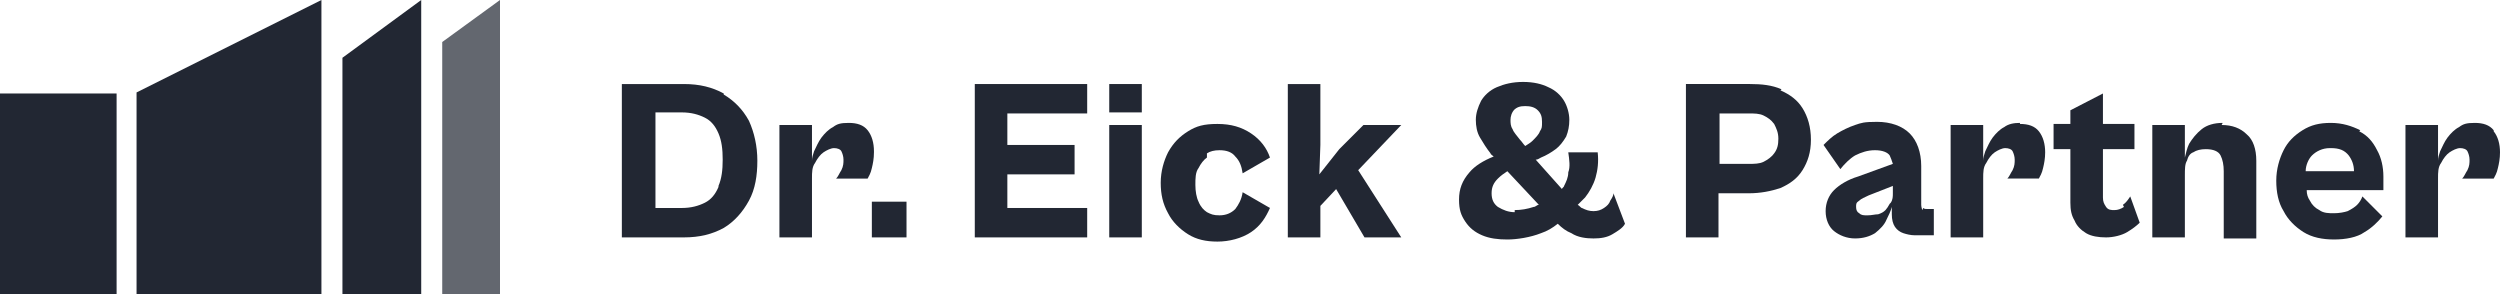
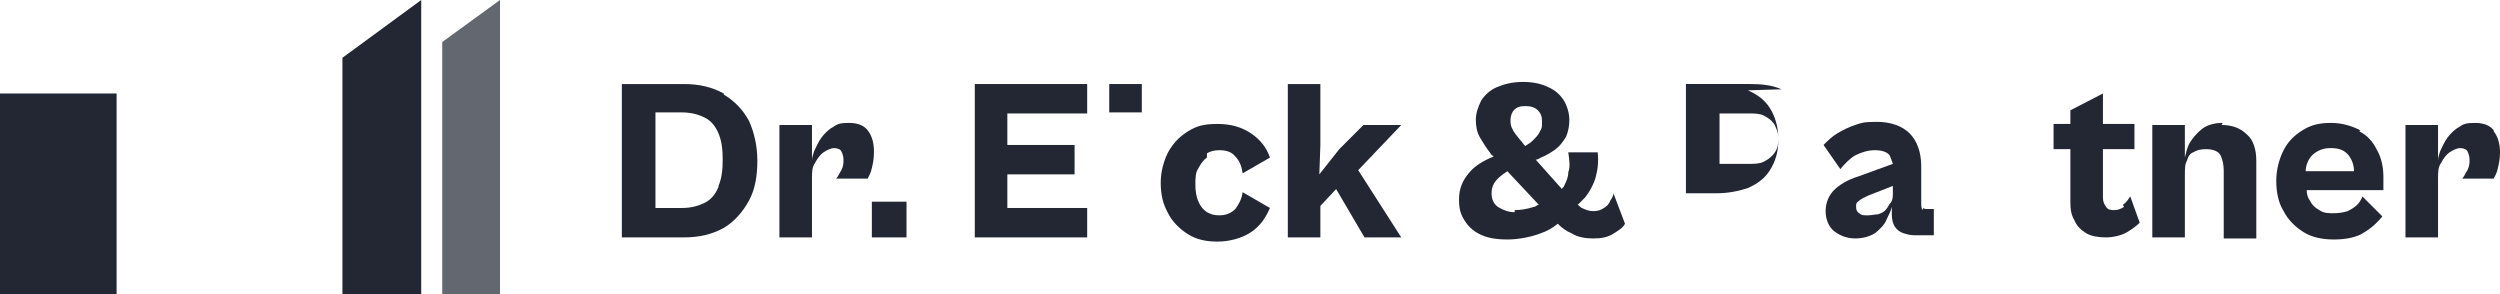
<svg xmlns="http://www.w3.org/2000/svg" id="Ebene_1" version="1.1" viewBox="0 0 238 28">
  <defs>
    <style>
      .st0 {
        opacity: .7;
      }

      .st0, .st1 {
        fill: #222733;
      }
    </style>
  </defs>
-   <polygon class="st1" points="13 28 30.6 28 30.6 0 13 8.8 13 28" />
  <rect class="st1" y="8.9" width="11.1" height="19.2" />
  <polygon class="st1" points="32.6 28 40.1 28 40.1 0 32.6 5.5 32.6 28" />
  <polygon class="st0" points="42.1 28 47.6 28 47.6 0 42.1 4 42.1 28" />
  <polygon class="st1" points="93.9 8 92.8 8 92.8 22.6 93.9 22.6 93.9 22.6 103.5 22.6 103.5 19.8 95.9 19.8 95.9 16.6 102.3 16.6 102.3 13.8 95.9 13.8 95.9 10.8 103.5 10.8 103.5 8 95.9 8 93.9 8" />
  <rect class="st1" x="83" y="19.2" width="3.3" height="3.4" />
  <path class="st1" d="M68.9,8.9c-1.1-.6-2.3-.9-3.8-.9h-5.9v14.6h1.1s4.8,0,4.8,0c1.5,0,2.7-.3,3.8-.9,1-.6,1.8-1.5,2.4-2.6.6-1.1.8-2.4.8-3.8s-.3-2.7-.8-3.8c-.6-1.1-1.4-1.9-2.4-2.5ZM68.4,17.8c-.3.7-.7,1.2-1.3,1.5-.6.3-1.3.5-2.2.5h-2.5v-9.1h2.5c.9,0,1.6.2,2.2.5.6.3,1,.8,1.3,1.5.3.7.4,1.5.4,2.5s-.1,1.8-.4,2.5Z" />
-   <rect class="st1" x="105.6" y="11.9" width="3.1" height="10.7" />
  <path class="st1" d="M83.2,14.4c0-.8-.2-1.5-.6-2-.4-.5-1-.7-1.8-.7s-1.1.1-1.5.4c-.4.2-.8.6-1.1,1-.3.4-.5.9-.7,1.3-.1.3-.2.6-.2.9v-3.4h-3.1v10.7h3.1v-5.6c0-.6,0-1.1.3-1.5.2-.4.5-.8.8-1,.3-.2.7-.4,1-.4s.6.1.7.3c.1.2.2.5.2.8s0,.6-.2,1c-.2.3-.3.6-.5.8h3c.1-.2.3-.5.4-1,.1-.4.2-.9.2-1.5Z" />
  <path class="st1" d="M211.6,11.7c-.8,0-1.5.2-2,.6-.5.4-.9.9-1.2,1.4-.2.4-.3.9-.4,1.3v-3.1h-3.1v10.7h3.1v-5.9c0-.6,0-1.1.2-1.4.1-.4.3-.7.6-.8.3-.2.7-.3,1.2-.3.7,0,1.2.2,1.4.6.2.4.3.9.3,1.5v6.4h3.1v-7.4c0-1.1-.3-2-.9-2.5-.6-.6-1.4-.9-2.4-.9Z" />
  <rect class="st1" x="105.6" y="8" width="3.1" height="2.7" />
-   <path class="st1" d="M192.3,11.7c-.6,0-1.1.1-1.5.4-.4.2-.8.6-1.1,1-.3.4-.5.9-.7,1.3-.1.3-.2.6-.2.9v-3.4h-3.1v10.7h3.1v-5.6c0-.6,0-1.1.3-1.5.2-.4.5-.8.8-1,.3-.2.7-.4,1-.4s.6.1.7.3c.1.2.2.5.2.8s0,.6-.2,1c-.2.3-.3.6-.5.8h3c.1-.2.3-.5.4-1,.1-.4.2-.9.2-1.5,0-.8-.2-1.5-.6-2-.4-.5-1-.7-1.8-.7Z" />
  <path class="st1" d="M202.2,19.7c-.3.2-.6.3-.9.3s-.6,0-.8-.3-.3-.5-.3-.9v-4.6h3v-2.4h-3v-2.9l-3.1,1.6v1.3h-1.6v2.4h1.6v5.1c0,.7.1,1.2.4,1.7.2.5.6.9,1.1,1.2.5.3,1.2.4,1.9.4s1.5-.2,2-.5c.5-.3.9-.6,1.2-.9l-.9-2.5c-.2.3-.4.6-.7.8Z" />
  <path class="st1" d="M224.7,12.4c-.8-.4-1.7-.7-2.8-.7s-1.9.2-2.7.7c-.8.5-1.4,1.1-1.8,1.9-.4.8-.7,1.8-.7,2.9s.2,2.1.7,2.9c.4.8,1.1,1.5,1.9,2,.8.5,1.8.7,2.9.7s2.2-.2,2.9-.7c.7-.4,1.3-1,1.7-1.5l-1.9-1.9c-.1.3-.3.6-.5.8-.2.2-.5.4-.9.6-.3.1-.8.2-1.3.2s-1,0-1.4-.3c-.4-.2-.7-.5-.9-.9-.2-.3-.3-.6-.3-1h7.3c0-.1,0-.3,0-.6,0-.3,0-.5,0-.7,0-.9-.2-1.8-.6-2.5-.4-.8-.9-1.4-1.7-1.8ZM221.9,14.1c.8,0,1.3.2,1.7.7.3.4.5.9.5,1.5h-4.6c0-.6.3-1.2.6-1.5.4-.4,1-.7,1.7-.7Z" />
  <path class="st1" d="M237.4,12.4c-.4-.5-1-.7-1.8-.7s-1.1.1-1.5.4c-.4.2-.8.6-1.1,1-.3.4-.5.9-.7,1.3-.1.3-.2.6-.2.9v-3.4h-3.1v10.7h3.1v-5.6c0-.6,0-1.1.3-1.5.2-.4.5-.8.8-1,.3-.2.7-.4,1-.4s.6.1.7.3c.1.2.2.5.2.8s0,.6-.2,1c-.2.3-.3.6-.5.8h3c.1-.2.3-.5.4-1,.1-.4.2-.9.2-1.5,0-.8-.2-1.5-.6-2Z" />
  <path class="st1" d="M183,20c0,0-.1-.3-.1-.5v-3.7c0-1.3-.4-2.4-1.1-3.1-.7-.7-1.8-1.1-3.1-1.1s-1.5.1-2.1.3c-.6.2-1.2.5-1.7.8-.5.3-.9.7-1.3,1.1l1.6,2.3c.4-.5.9-1,1.4-1.3.6-.3,1.2-.5,1.9-.5s1.2.2,1.4.5c.1.2.2.5.3.8l-3.3,1.2c-1,.3-1.8.8-2.3,1.3-.5.5-.8,1.2-.8,2s.3,1.5.8,1.9c.5.4,1.2.7,2,.7s1.4-.2,1.9-.5c.5-.4.9-.8,1.1-1.3.2-.4.4-.8.5-1.2v.7c0,.5.1.9.3,1.2.2.3.5.5.8.6.3.1.7.2,1.1.2h1.8v-2.5h-.6c-.2,0-.3,0-.4-.1ZM179.9,19.4c-.1.2-.3.5-.4.6-.2.2-.4.3-.7.4-.3,0-.6.1-1,.1s-.6,0-.8-.2c-.2-.1-.3-.3-.3-.6s0-.4.3-.6c.2-.2.5-.3.9-.5l2.3-.9v.7c0,.3,0,.6-.2.9Z" />
  <path class="st1" d="M114.9,14.6c.3-.2.7-.3,1.2-.3.7,0,1.2.2,1.5.6.4.4.6.9.7,1.6l2.6-1.5c-.3-.9-.9-1.7-1.8-2.3-.9-.6-1.9-.9-3.2-.9s-2,.2-2.8.7c-.8.5-1.4,1.1-1.9,2-.4.8-.7,1.8-.7,2.9s.2,2,.7,2.9c.4.8,1.1,1.5,1.9,2,.8.5,1.7.7,2.8.7s2.3-.3,3.2-.9c.9-.6,1.4-1.4,1.8-2.3l-2.6-1.5c-.1.7-.4,1.2-.7,1.6-.4.4-.9.6-1.5.6s-.8-.1-1.2-.3c-.3-.2-.6-.5-.8-1-.2-.4-.3-1-.3-1.6s0-1.2.3-1.6c.2-.4.5-.8.8-1Z" />
  <polygon class="st1" points="129.8 11.9 127.5 14.2 125.6 16.6 125.7 13.8 125.7 8 122.6 8 122.6 22.6 125.7 22.6 125.7 19.6 127.2 18 129.9 22.6 133.4 22.6 129.3 16.2 133.4 11.9 129.8 11.9" />
-   <path class="st1" d="M169.6,8.5c-.9-.4-1.9-.5-3-.5h-6.1v14.6h3.1v-4.2h2.9c1.1,0,2.1-.2,3-.5.9-.4,1.6-.9,2.1-1.7.5-.8.8-1.7.8-2.9s-.3-2.2-.8-3c-.5-.8-1.2-1.3-2.1-1.7ZM168.9,14.6c-.2.3-.6.6-1,.8-.4.2-.9.2-1.4.2h-2.8v-4.8h2.8c.5,0,1,0,1.4.2.4.2.7.4,1,.8.2.4.4.8.4,1.4s-.1,1-.4,1.4Z" />
+   <path class="st1" d="M169.6,8.5c-.9-.4-1.9-.5-3-.5h-6.1v14.6v-4.2h2.9c1.1,0,2.1-.2,3-.5.9-.4,1.6-.9,2.1-1.7.5-.8.8-1.7.8-2.9s-.3-2.2-.8-3c-.5-.8-1.2-1.3-2.1-1.7ZM168.9,14.6c-.2.3-.6.6-1,.8-.4.2-.9.2-1.4.2h-2.8v-4.8h2.8c.5,0,1,0,1.4.2.4.2.7.4,1,.8.2.4.4.8.4,1.4s-.1,1-.4,1.4Z" />
  <path class="st1" d="M153.3,19.1c-.1.3-.3.5-.6.7-.3.2-.6.3-1,.3s-.7-.1-1.1-.3c-.1,0-.2-.2-.4-.3.2-.2.5-.5.7-.7.4-.5.8-1.2,1-1.9.2-.7.3-1.5.2-2.4h-2.8c.1.7.2,1.4,0,1.9,0,.5-.2.9-.4,1.3,0,.1-.2.2-.2.3l-2.5-2.8c.2,0,.3-.1.5-.2.5-.2,1-.5,1.4-.8.4-.3.7-.7,1-1.2.2-.5.3-1,.3-1.6s-.2-1.3-.5-1.8c-.3-.5-.8-1-1.5-1.3-.6-.3-1.4-.5-2.4-.5s-1.8.2-2.5.5c-.7.3-1.2.8-1.5,1.3-.3.6-.5,1.2-.5,1.8s.1,1.2.4,1.7c.3.5.6,1,1,1.5,0,.1.2.2.3.3-1,.4-1.8.9-2.3,1.5-.7.8-1,1.6-1,2.6s.2,1.5.6,2.1c.4.6.9,1,1.6,1.3.7.3,1.5.4,2.4.4s2.2-.2,3.2-.6c.6-.2,1.1-.5,1.6-.9.4.4.8.7,1.3.9.6.4,1.4.5,2.1.5s1.3-.1,1.8-.4c.5-.3,1-.6,1.2-1l-1.1-2.9c0,.2-.1.4-.3.7ZM144.1,10.5c.3-.3.6-.4,1.1-.4s.9.1,1.2.4c.3.3.4.6.4,1.1s0,.6-.2.9c-.1.3-.4.6-.7.9-.2.2-.4.3-.7.5-.2-.2-.3-.4-.5-.6-.3-.4-.6-.7-.7-1-.2-.3-.2-.6-.2-.9s.1-.7.4-1ZM144.2,20.2c-.6,0-1.1-.2-1.6-.5-.4-.3-.6-.7-.6-1.3s.2-1,.6-1.4c.3-.3.6-.5.9-.7l3,3.2c-.2,0-.3.2-.5.2-.6.2-1.2.3-1.8.3Z" />
</svg>